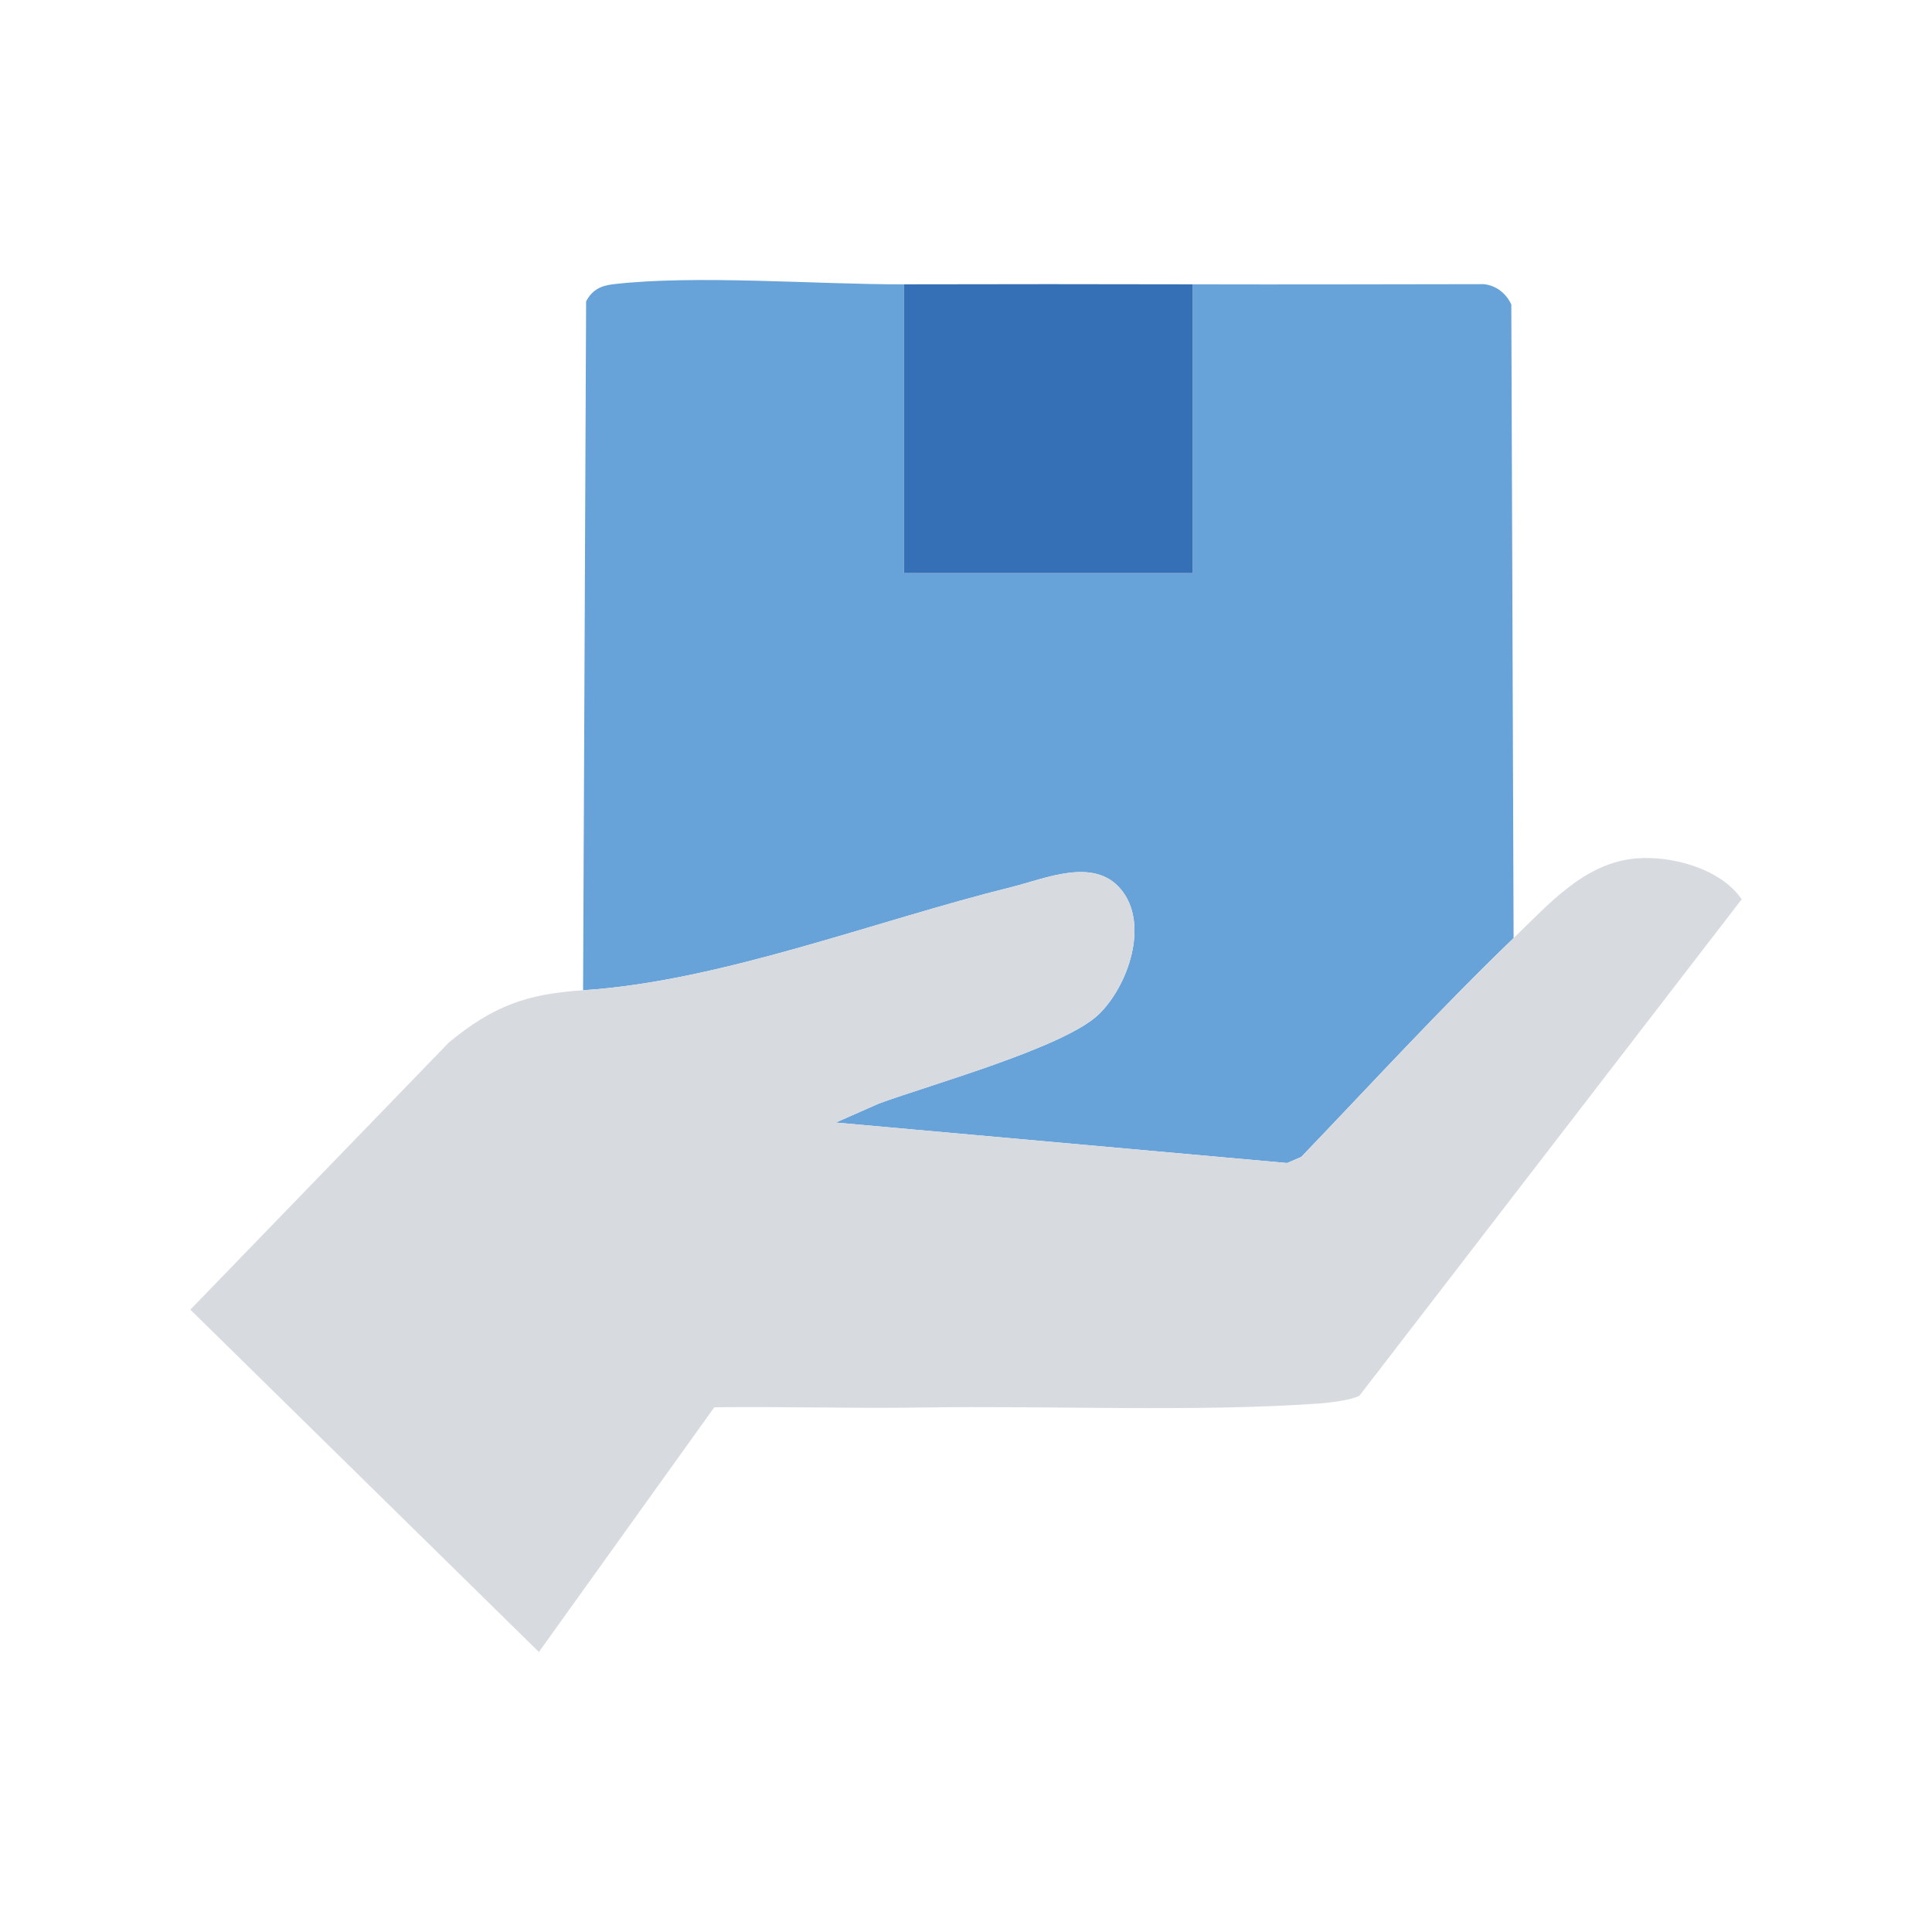
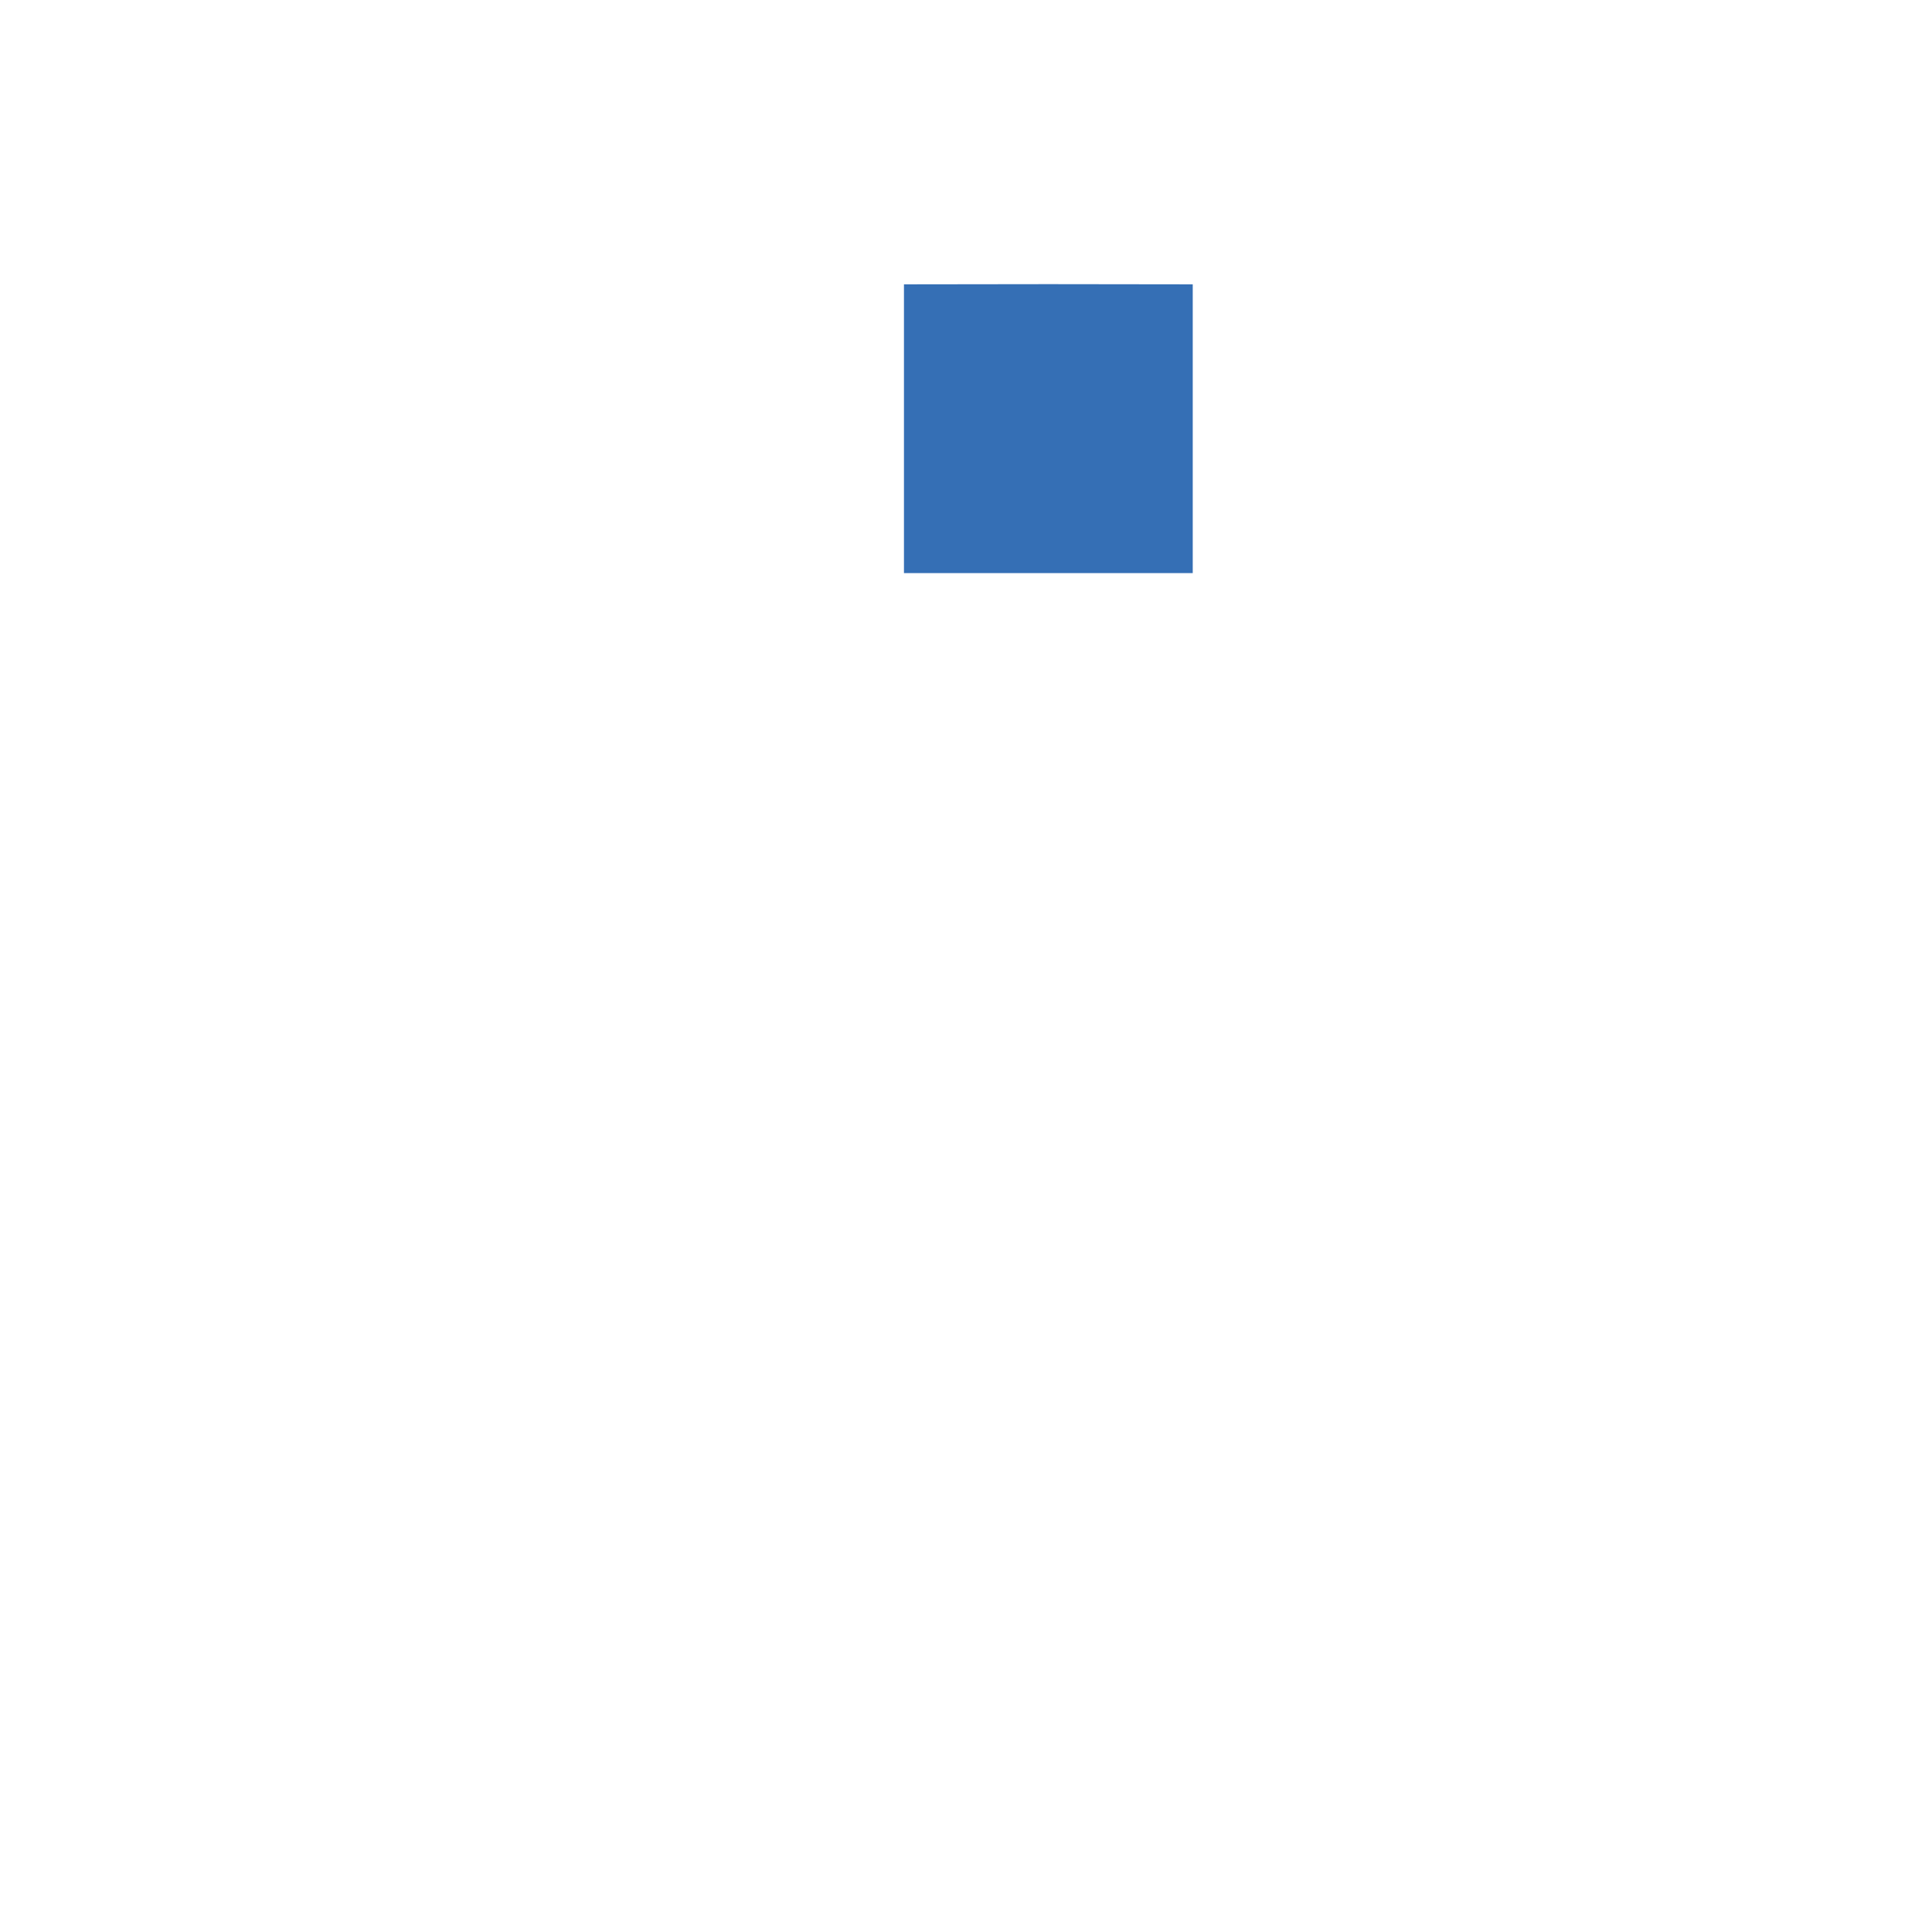
<svg xmlns="http://www.w3.org/2000/svg" id="Capa_2" data-name="Capa 2" viewBox="0 0 374.578 374.578">
  <g id="Capa_1-2" data-name="Capa 1">
    <g>
-       <path d="M175.26,55.126v55.989h55.989v-55.989c18.791.048,37.607-.009,56.408-.034,2.431.242,4.369,1.811,5.357,3.944l.445,122.842c-14.15,13.606-27.578,28.265-41.171,42.425l-2.744,1.183-87.499-7.845,8.356-3.685c9.982-3.674,35.923-10.861,42.604-17.273,5.658-5.431,9.969-17.566,4.265-24.324-5.255-6.227-14.633-1.99-21.181-.368-26.419,6.548-56.456,18.295-83.038,19.997l.585-133.554c1.154-2.205,2.822-3.042,5.23-3.324,16.027-1.875,39.478.058,56.394.017Z" fill="#67a2d8" />
-       <path d="M293.459,181.878c6.797-6.536,13.74-14.636,23.815-15.454,6.964-.566,16.402,2.035,20.404,7.932l-74.098,96.23c-1.385.842-5.962,1.397-7.804,1.528-24.025,1.701-52.387.383-76.983.779-13.426.216-26.881-.219-40.306-.044l-34.003,47.442-67.582-66.375,50.123-51.795c8.496-7.023,15.028-9.428,26.027-10.132,26.581-1.702,56.618-13.449,83.038-19.997,6.548-1.623,15.925-5.859,21.181.368,5.704,6.758,1.394,18.894-4.265,24.324-6.681,6.412-32.622,13.599-42.604,17.273l-8.356,3.685,87.499,7.845,2.744-1.183c13.593-14.161,27.021-28.819,41.171-42.425Z" fill="#d7dbe0" />
      <path d="M231.249,55.126v55.989h-55.989v-55.989c18.648-.045,37.34-.048,55.989,0Z" fill="#356fb5" />
    </g>
    <rect width="374.578" height="374.578" fill="none" />
  </g>
</svg>